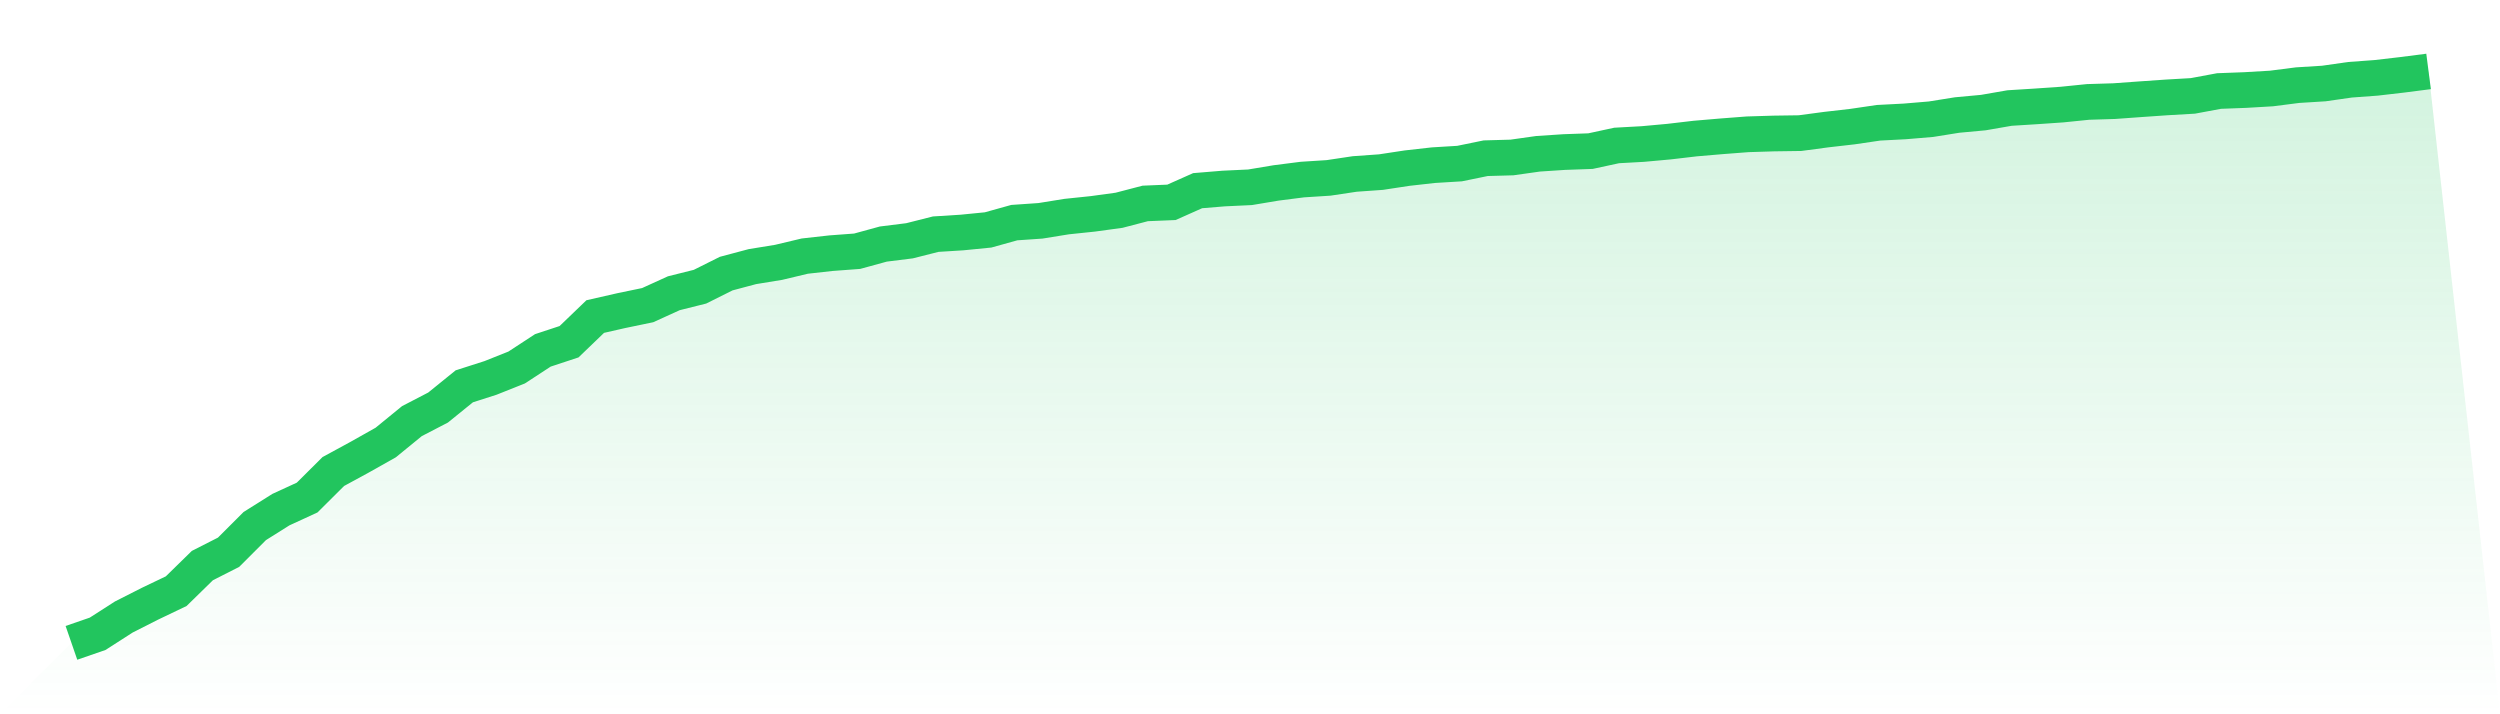
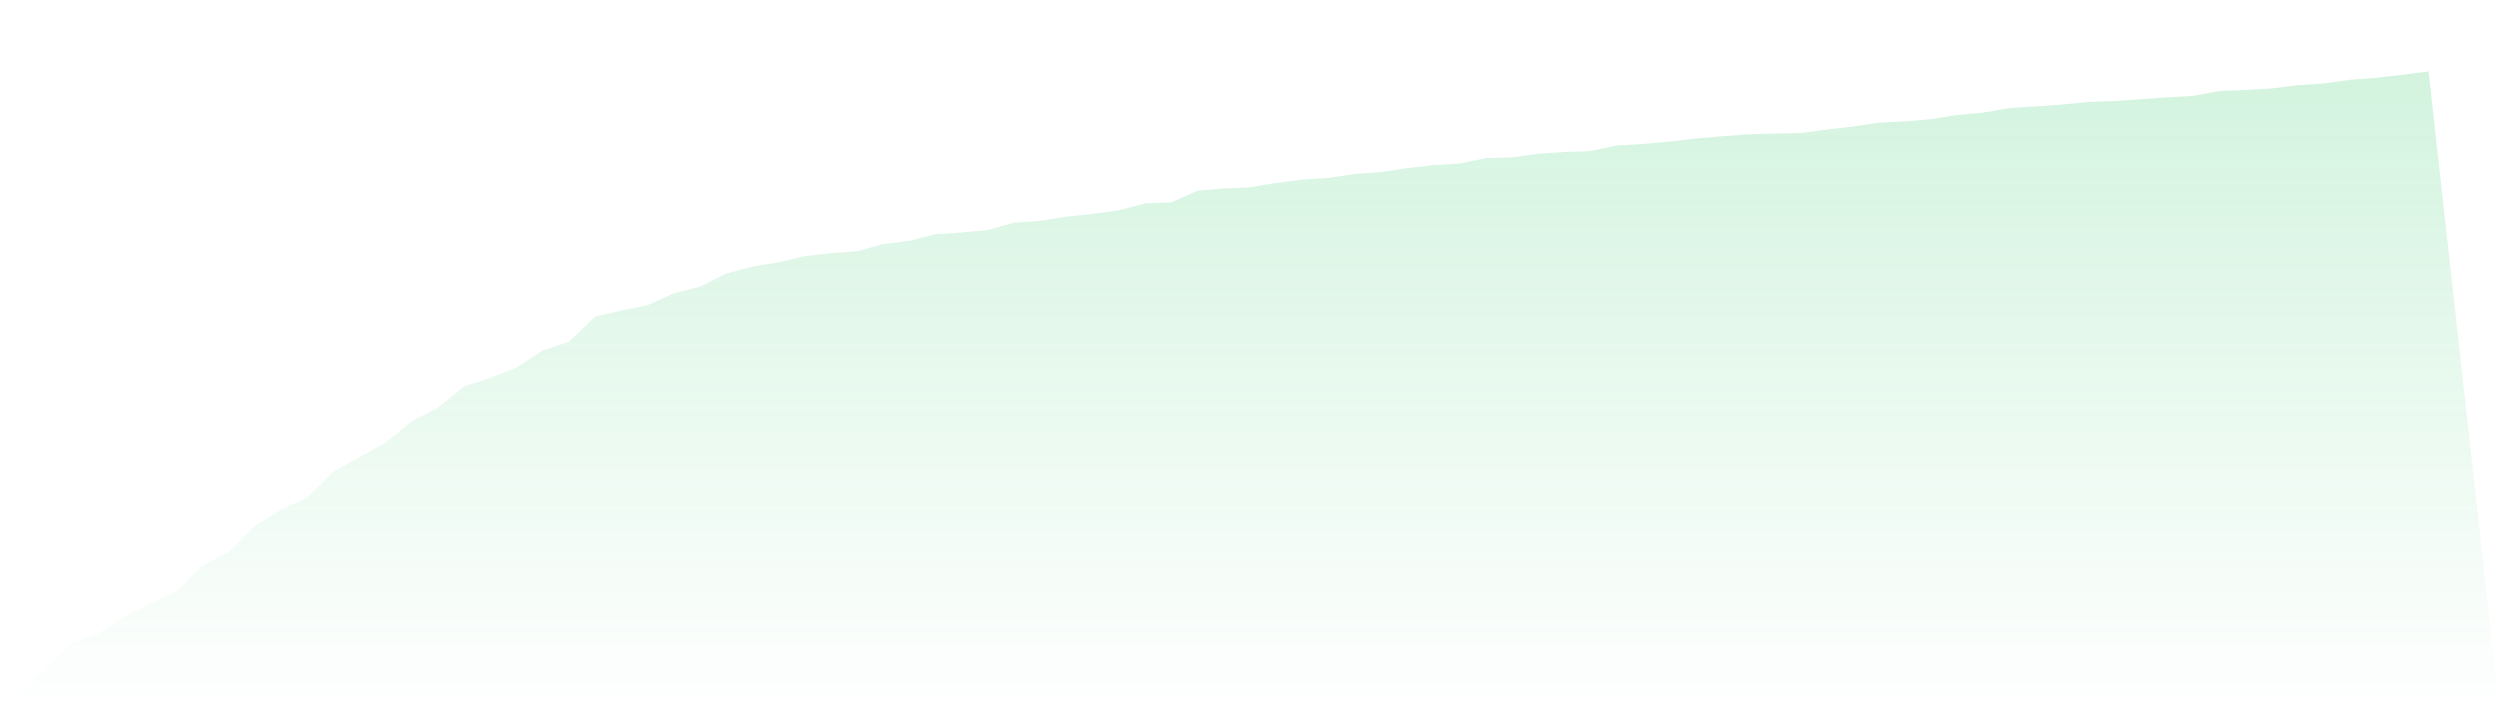
<svg xmlns="http://www.w3.org/2000/svg" viewBox="0 0 140 40">
  <defs>
    <linearGradient id="gradient" x1="0" x2="0" y1="0" y2="1">
      <stop offset="0%" stop-color="#22c55e" stop-opacity="0.2" />
      <stop offset="100%" stop-color="#22c55e" stop-opacity="0" />
    </linearGradient>
  </defs>
  <path d="M4,36 L4,36 L5.467,35.493 L6.933,34.552 L8.4,33.808 L9.867,33.106 L11.333,31.672 L12.8,30.926 L14.267,29.459 L15.733,28.538 L17.2,27.863 L18.667,26.404 L20.133,25.607 L21.6,24.781 L23.067,23.583 L24.533,22.822 L26,21.634 L27.467,21.164 L28.933,20.58 L30.4,19.621 L31.867,19.137 L33.333,17.727 L34.8,17.393 L36.267,17.089 L37.733,16.422 L39.2,16.055 L40.667,15.322 L42.133,14.931 L43.6,14.692 L45.067,14.342 L46.533,14.178 L48,14.069 L49.467,13.667 L50.933,13.484 L52.4,13.113 L53.867,13.021 L55.333,12.876 L56.8,12.467 L58.267,12.366 L59.733,12.129 L61.2,11.976 L62.667,11.775 L64.133,11.392 L65.6,11.331 L67.067,10.678 L68.533,10.557 L70,10.488 L71.467,10.243 L72.933,10.056 L74.4,9.962 L75.867,9.742 L77.333,9.638 L78.8,9.415 L80.267,9.25 L81.733,9.161 L83.2,8.86 L84.667,8.819 L86.133,8.612 L87.6,8.515 L89.067,8.463 L90.533,8.146 L92,8.065 L93.467,7.931 L94.933,7.759 L96.4,7.634 L97.867,7.521 L99.333,7.476 L100.8,7.455 L102.267,7.259 L103.733,7.091 L105.2,6.875 L106.667,6.799 L108.133,6.676 L109.6,6.441 L111.067,6.305 L112.533,6.05 L114,5.958 L115.467,5.857 L116.933,5.708 L118.4,5.663 L119.867,5.557 L121.333,5.455 L122.8,5.37 L124.267,5.097 L125.733,5.042 L127.2,4.956 L128.667,4.768 L130.133,4.677 L131.6,4.467 L133.067,4.359 L134.533,4.189 L136,4 L140,40 L0,40 z" fill="url(#gradient)" />
-   <path d="M4,36 L4,36 L5.467,35.493 L6.933,34.552 L8.4,33.808 L9.867,33.106 L11.333,31.672 L12.8,30.926 L14.267,29.459 L15.733,28.538 L17.2,27.863 L18.667,26.404 L20.133,25.607 L21.6,24.781 L23.067,23.583 L24.533,22.822 L26,21.634 L27.467,21.164 L28.933,20.58 L30.4,19.621 L31.867,19.137 L33.333,17.727 L34.8,17.393 L36.267,17.089 L37.733,16.422 L39.2,16.055 L40.667,15.322 L42.133,14.931 L43.6,14.692 L45.067,14.342 L46.533,14.178 L48,14.069 L49.467,13.667 L50.933,13.484 L52.4,13.113 L53.867,13.021 L55.333,12.876 L56.8,12.467 L58.267,12.366 L59.733,12.129 L61.2,11.976 L62.667,11.775 L64.133,11.392 L65.6,11.331 L67.067,10.678 L68.533,10.557 L70,10.488 L71.467,10.243 L72.933,10.056 L74.4,9.962 L75.867,9.742 L77.333,9.638 L78.8,9.415 L80.267,9.25 L81.733,9.161 L83.2,8.86 L84.667,8.819 L86.133,8.612 L87.6,8.515 L89.067,8.463 L90.533,8.146 L92,8.065 L93.467,7.931 L94.933,7.759 L96.4,7.634 L97.867,7.521 L99.333,7.476 L100.8,7.455 L102.267,7.259 L103.733,7.091 L105.2,6.875 L106.667,6.799 L108.133,6.676 L109.6,6.441 L111.067,6.305 L112.533,6.05 L114,5.958 L115.467,5.857 L116.933,5.708 L118.4,5.663 L119.867,5.557 L121.333,5.455 L122.8,5.37 L124.267,5.097 L125.733,5.042 L127.2,4.956 L128.667,4.768 L130.133,4.677 L131.6,4.467 L133.067,4.359 L134.533,4.189 L136,4" fill="none" stroke="#22c55e" stroke-width="2" />
</svg>